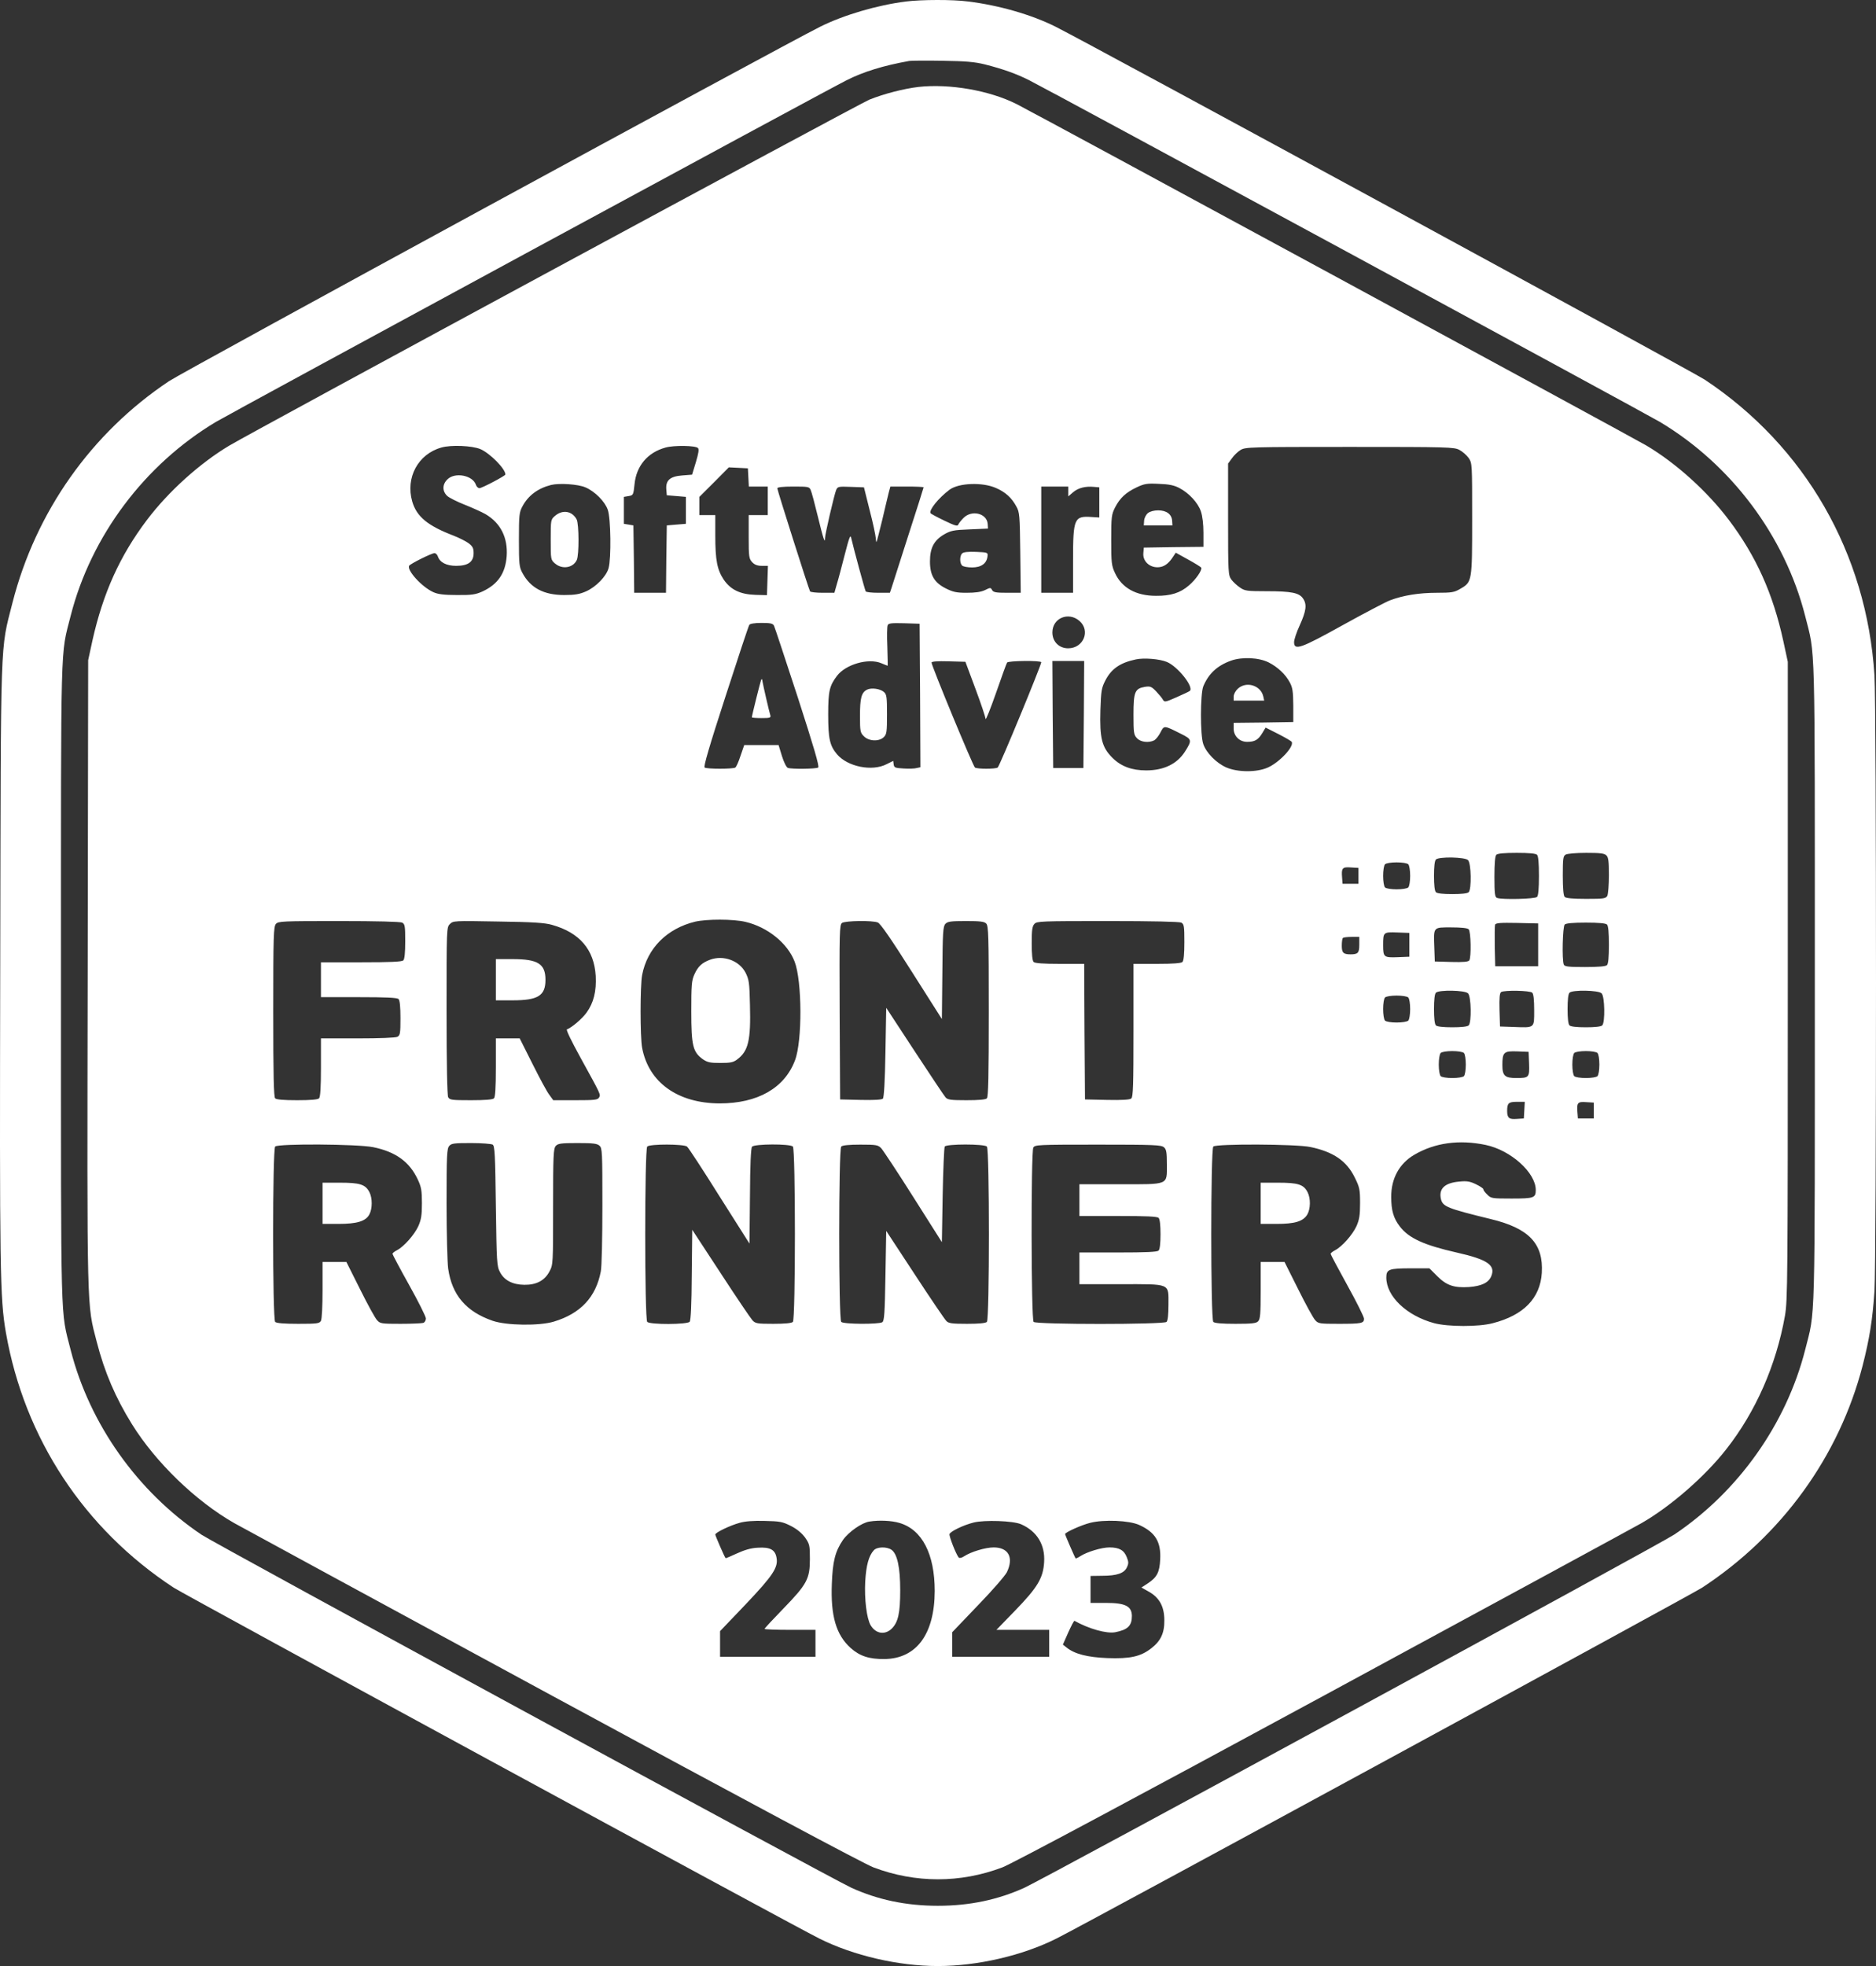
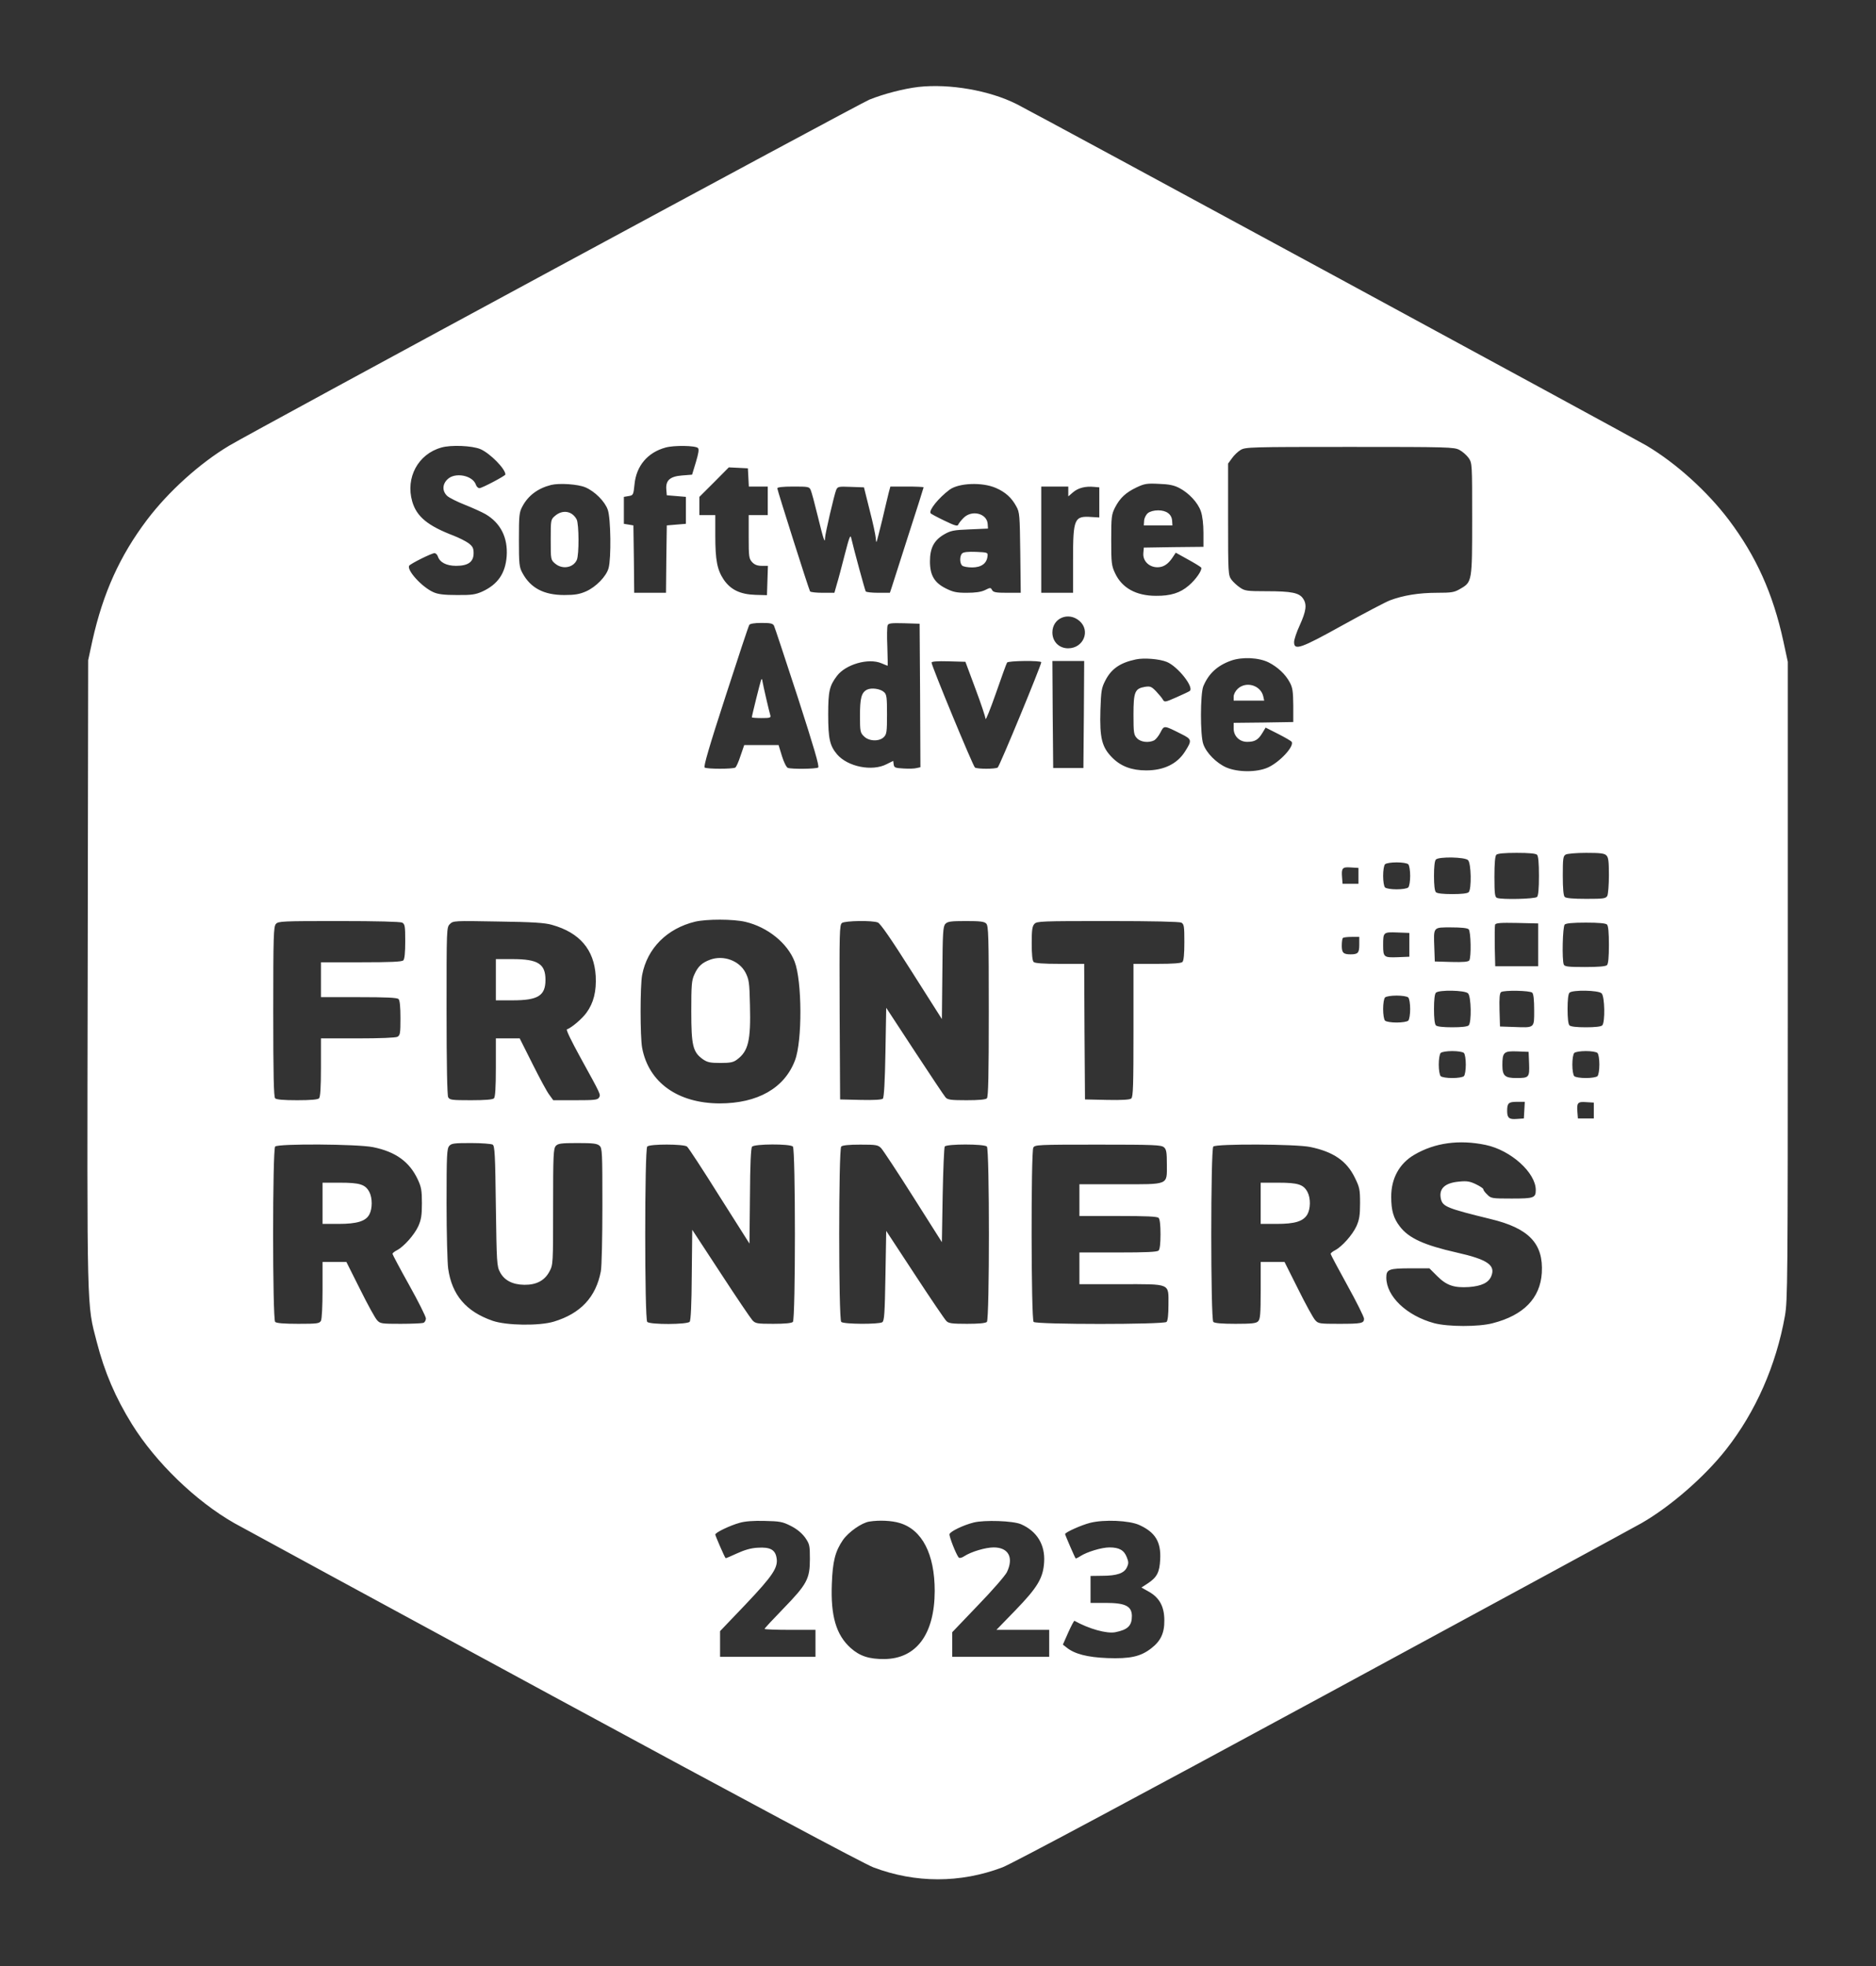
<svg xmlns="http://www.w3.org/2000/svg" width="105" height="110" viewBox="0 0 105 110" fill="none">
  <rect x="0" y="0" width="105" height="110" fill="#333333" stroke="none" />
-   <path d="M50.714 0.083C49.086 0.287 47.208 0.846 45.908 1.494C43.559 2.674 10.274 20.782 9.464 21.323C5.112 24.224 1.998 28.634 0.698 33.726C0.004 36.468 0.049 35.208 0.013 53.839C-0.023 71.06 -0.005 72.657 0.333 74.574C1.366 80.465 4.703 85.54 9.722 88.831C10.336 89.23 44.244 107.658 45.864 108.465C47.76 109.414 50.278 110 52.494 110C54.71 110 57.229 109.414 59.124 108.465C60.744 107.658 94.652 89.23 95.266 88.831C99.734 85.903 102.929 81.485 104.246 76.428C104.637 74.902 104.806 73.855 104.913 72.249C105.029 70.448 105.029 39.591 104.913 37.772C104.477 30.958 101.033 24.97 95.417 21.243C94.67 20.755 61.163 2.541 59.08 1.494C57.736 0.82 55.912 0.296 54.185 0.083C53.322 -0.032 51.56 -0.023 50.714 0.083ZM55.129 3.605C56.143 3.863 56.891 4.129 57.611 4.493C58.644 5.007 92.08 23.115 92.899 23.603C96.895 25.99 99.894 29.991 101.033 34.454C101.611 36.752 101.576 35.27 101.576 54.993C101.576 74.716 101.611 73.234 101.033 75.532C99.974 79.675 97.295 83.455 93.709 85.859C92.925 86.391 58.546 105.058 57.344 105.617C55.858 106.291 54.274 106.629 52.494 106.629C50.714 106.629 49.121 106.291 47.644 105.617C46.442 105.058 12.063 86.391 11.28 85.868C7.693 83.455 5.015 79.675 3.955 75.532C3.377 73.234 3.413 74.716 3.413 54.993C3.413 35.27 3.377 36.752 3.955 34.454C5.095 29.991 8.094 25.99 12.09 23.603C12.891 23.124 46.318 5.016 47.377 4.493C48.32 4.014 49.45 3.668 50.892 3.41C51.017 3.393 51.853 3.384 52.761 3.401C54.061 3.419 54.559 3.463 55.129 3.605Z" fill="white" />
  <path d="M51.4 4.865C50.581 4.963 49.477 5.247 48.659 5.575C48.071 5.815 14.244 24.091 12.829 24.934C11.182 25.919 9.429 27.498 8.228 29.086C6.706 31.1 5.771 33.176 5.175 35.829L4.935 36.938L4.908 54.461C4.872 73.713 4.855 72.923 5.415 75.079C5.851 76.774 6.465 78.202 7.391 79.693C8.717 81.822 10.951 83.987 13.114 85.22C13.461 85.415 21.461 89.763 30.913 94.882C41.397 100.56 48.401 104.304 48.89 104.482C51.24 105.369 53.749 105.369 56.099 104.482C56.588 104.304 63.575 100.569 74.076 94.882C83.528 89.763 91.537 85.415 91.876 85.22C93.486 84.297 95.418 82.621 96.619 81.086C98.266 78.992 99.413 76.383 99.903 73.624C100.054 72.737 100.063 71.814 100.063 54.86V37.027L99.814 35.873C99.236 33.212 98.292 31.118 96.761 29.086C95.56 27.498 93.816 25.919 92.16 24.934C91.457 24.517 57.816 6.276 56.9 5.824C55.387 5.061 53.144 4.67 51.4 4.865ZM26.89 25.129C27.424 25.36 28.287 26.229 28.287 26.549C28.287 26.62 26.979 27.312 26.837 27.312C26.757 27.312 26.677 27.232 26.641 27.134C26.472 26.593 25.457 26.398 25.039 26.824C24.754 27.099 24.745 27.48 25.03 27.747C25.146 27.853 25.591 28.075 26.018 28.243C26.445 28.412 26.97 28.651 27.175 28.767C28.02 29.264 28.43 30.08 28.359 31.118C28.287 32.085 27.86 32.697 26.997 33.096C26.614 33.265 26.41 33.3 25.573 33.292C24.843 33.292 24.505 33.247 24.256 33.132C23.615 32.848 22.752 31.899 22.903 31.65C22.983 31.535 24.158 30.949 24.318 30.949C24.389 30.949 24.47 31.029 24.505 31.127C24.612 31.464 24.986 31.659 25.529 31.659C26.205 31.659 26.508 31.437 26.508 30.949C26.508 30.666 26.454 30.568 26.223 30.39C26.062 30.275 25.689 30.089 25.395 29.973C23.936 29.415 23.321 28.909 23.072 28.057C22.689 26.726 23.401 25.404 24.701 25.041C25.244 24.881 26.427 24.934 26.89 25.129ZM39.065 25.067C39.136 25.138 39.092 25.378 38.949 25.857L38.736 26.558L38.175 26.602C37.499 26.655 37.249 26.877 37.294 27.392L37.321 27.711L37.855 27.755L38.389 27.8V28.554V29.308L37.855 29.352L37.321 29.397L37.294 31.278L37.276 33.167H36.386H35.496L35.478 31.287L35.452 29.397L35.185 29.352L34.918 29.308V28.554V27.8L35.185 27.755C35.443 27.711 35.452 27.693 35.514 27.099C35.612 26.07 36.244 25.316 37.249 25.041C37.721 24.907 38.922 24.925 39.065 25.067ZM81.685 25.174C81.855 25.262 82.086 25.466 82.202 25.626C82.397 25.919 82.397 25.945 82.397 29.015C82.397 32.538 82.397 32.564 81.73 32.946C81.401 33.141 81.258 33.167 80.413 33.167C79.425 33.167 78.535 33.309 77.787 33.593C77.538 33.691 76.355 34.312 75.153 34.977C72.803 36.282 72.43 36.415 72.43 35.927C72.43 35.785 72.572 35.359 72.75 34.977C73.106 34.188 73.159 33.824 72.937 33.496C72.723 33.167 72.287 33.079 70.908 33.079C69.795 33.079 69.671 33.061 69.404 32.875C69.244 32.768 69.021 32.564 68.923 32.431C68.745 32.183 68.736 32.085 68.736 29.06V25.937L68.95 25.644C69.066 25.475 69.288 25.262 69.439 25.174C69.707 25.014 69.973 25.005 75.545 25.005C81.053 25.005 81.392 25.014 81.685 25.174ZM41.886 26.709L41.913 27.223H42.438H42.972V28.022V28.82H42.438H41.904V30.035C41.904 31.162 41.922 31.26 42.1 31.455C42.233 31.597 42.393 31.659 42.634 31.659H42.981L42.954 32.475L42.927 33.3L42.287 33.283C41.432 33.256 40.898 32.999 40.507 32.431C40.142 31.881 40.035 31.349 40.035 29.973V28.82H39.59H39.145V28.314V27.8L39.973 26.975L40.791 26.15L41.325 26.176L41.859 26.203L41.886 26.709ZM32.764 27.267C33.289 27.489 33.859 28.057 34.019 28.527C34.188 29.015 34.215 31.233 34.063 31.783C33.939 32.245 33.36 32.839 32.8 33.088C32.435 33.247 32.177 33.292 31.58 33.292C30.441 33.292 29.694 32.901 29.24 32.058C29.062 31.73 29.044 31.57 29.044 30.195C29.044 28.82 29.062 28.66 29.24 28.332C29.56 27.729 30.103 27.321 30.842 27.134C31.304 27.019 32.355 27.09 32.764 27.267ZM55.743 27.303C56.277 27.534 56.624 27.853 56.882 28.332C57.069 28.66 57.078 28.829 57.105 30.923L57.131 33.167H56.375C55.752 33.167 55.6 33.141 55.529 33.017C55.449 32.866 55.431 32.866 55.129 33.017C54.906 33.123 54.586 33.167 54.105 33.167C53.527 33.167 53.34 33.123 52.931 32.919C52.299 32.6 52.05 32.191 52.05 31.411C52.05 30.666 52.272 30.24 52.824 29.911C53.206 29.689 53.358 29.654 54.274 29.619L55.298 29.574L55.28 29.308C55.236 28.723 54.39 28.509 53.927 28.98C53.794 29.113 53.66 29.281 53.634 29.352C53.598 29.459 53.447 29.415 52.859 29.131C52.45 28.935 52.103 28.749 52.085 28.714C51.978 28.545 52.53 27.862 53.144 27.401C53.66 27.019 54.977 26.966 55.743 27.303ZM66.004 27.303C66.538 27.578 67.054 28.128 67.215 28.616C67.303 28.873 67.357 29.335 67.357 29.814V30.595L65.693 30.612L64.02 30.639L63.993 30.949C63.948 31.464 64.456 31.846 64.999 31.712C65.239 31.65 65.452 31.473 65.666 31.136L65.808 30.923L66.494 31.304C66.868 31.508 67.197 31.712 67.232 31.757C67.303 31.881 66.939 32.422 66.538 32.759C66.058 33.176 65.515 33.345 64.696 33.336C63.584 33.336 62.791 32.892 62.409 32.067C62.213 31.65 62.195 31.499 62.195 30.213C62.195 28.909 62.213 28.785 62.409 28.394C62.685 27.862 63.005 27.56 63.619 27.267C64.055 27.063 64.198 27.037 64.865 27.072C65.426 27.09 65.719 27.152 66.004 27.303ZM45.375 27.418C45.428 27.534 45.606 28.199 45.775 28.9C46.078 30.142 46.176 30.444 46.176 30.107C46.176 29.894 46.692 27.676 46.799 27.418C46.879 27.223 46.932 27.214 47.617 27.241L48.356 27.267L48.677 28.554C48.863 29.264 49.006 29.956 49.015 30.098C49.024 30.24 49.041 30.337 49.059 30.32C49.077 30.302 49.219 29.743 49.38 29.086C49.531 28.43 49.7 27.738 49.745 27.551L49.834 27.223H50.759C51.275 27.223 51.694 27.241 51.694 27.267C51.694 27.294 51.311 28.501 50.839 29.956C50.376 31.402 49.949 32.724 49.905 32.875L49.807 33.167H49.157C48.792 33.167 48.481 33.132 48.454 33.088C48.41 33.017 47.795 30.763 47.644 30.107C47.6 29.885 47.537 30.035 47.279 31.038C47.11 31.695 46.914 32.449 46.834 32.697L46.701 33.167H46.042C45.686 33.167 45.366 33.132 45.339 33.088C45.268 32.972 43.506 27.427 43.506 27.321C43.506 27.259 43.817 27.223 44.396 27.223C45.241 27.223 45.295 27.232 45.375 27.418ZM59.792 27.498V27.773L60.059 27.543C60.353 27.294 60.753 27.197 61.225 27.241L61.528 27.267V28.11V28.953L61.109 28.927C60.121 28.856 60.059 28.997 60.059 31.349V33.167H59.169H58.279V30.195V27.223H59.036H59.792V27.498ZM60.424 34.747C61.047 35.297 60.638 36.273 59.783 36.273C59.276 36.273 58.902 35.9 58.902 35.385C58.902 34.578 59.81 34.205 60.424 34.747ZM43.319 35.004C43.364 35.093 43.96 36.903 44.654 39.023C45.562 41.836 45.873 42.891 45.793 42.944C45.669 43.024 44.298 43.042 44.093 42.962C44.013 42.927 43.871 42.643 43.764 42.297L43.577 41.685H42.616H41.655L41.45 42.279C41.343 42.616 41.21 42.909 41.156 42.944C41.023 43.033 39.572 43.033 39.439 42.944C39.367 42.9 39.688 41.791 40.605 38.97C41.299 36.823 41.895 35.022 41.94 34.96C41.975 34.898 42.233 34.853 42.616 34.853C43.114 34.853 43.248 34.88 43.319 35.004ZM51.498 38.908L51.516 42.927L51.311 42.971C51.204 43.007 50.866 43.016 50.581 42.998C50.109 42.971 50.047 42.953 50.02 42.776L49.994 42.572L49.62 42.758C48.81 43.175 47.448 42.9 46.852 42.208C46.443 41.72 46.354 41.339 46.354 39.964C46.354 38.668 46.425 38.367 46.852 37.807C47.342 37.169 48.605 36.805 49.326 37.107C49.513 37.187 49.673 37.249 49.682 37.249C49.691 37.249 49.682 36.77 49.664 36.184C49.638 35.607 49.647 35.066 49.682 34.986C49.727 34.871 49.878 34.853 50.599 34.871L51.471 34.898L51.498 38.908ZM65.31 37.036C65.924 37.293 66.841 38.446 66.592 38.659C66.547 38.695 66.209 38.854 65.844 39.014C65.221 39.289 65.177 39.298 65.088 39.147C65.043 39.059 64.865 38.846 64.705 38.677C64.447 38.411 64.376 38.384 64.082 38.429C63.521 38.526 63.441 38.704 63.441 39.981C63.441 41.002 63.459 41.117 63.637 41.303C63.842 41.525 64.296 41.578 64.607 41.419C64.696 41.365 64.856 41.17 64.954 40.975C65.159 40.576 65.141 40.576 66.111 41.064C66.716 41.365 66.725 41.419 66.325 42.048C65.888 42.74 65.141 43.104 64.153 43.104C63.352 43.104 62.747 42.882 62.266 42.403C61.67 41.809 61.545 41.303 61.59 39.742C61.626 38.642 61.652 38.491 61.866 38.074C62.204 37.417 62.694 37.08 63.575 36.894C64.028 36.796 64.901 36.867 65.31 37.036ZM71.006 37.062C71.513 37.32 71.949 37.728 72.189 38.18C72.35 38.473 72.376 38.695 72.385 39.467V40.398L70.721 40.425L69.048 40.443V40.762C69.048 41.188 69.377 41.507 69.804 41.507C70.223 41.507 70.418 41.401 70.65 41.019L70.837 40.709L71.54 41.064C71.922 41.259 72.261 41.454 72.296 41.507C72.448 41.756 71.629 42.643 70.961 42.944C70.338 43.219 69.288 43.219 68.63 42.936C68.087 42.696 67.517 42.128 67.348 41.631C67.17 41.143 67.179 38.828 67.348 38.402C67.642 37.692 68.131 37.24 68.897 36.965C69.52 36.743 70.454 36.787 71.006 37.062ZM54.595 38.535C54.906 39.36 55.156 40.123 55.164 40.221C55.173 40.318 55.431 39.671 55.743 38.783C56.054 37.887 56.33 37.124 56.366 37.071C56.428 36.965 58.279 36.947 58.279 37.053C58.279 37.222 55.939 42.891 55.841 42.944C55.707 43.033 54.702 43.033 54.568 42.944C54.461 42.873 52.139 37.258 52.139 37.071C52.139 37.009 52.459 36.982 53.091 37L54.034 37.027L54.595 38.535ZM60.664 39.972L60.638 42.971H59.792H58.947L58.92 39.972L58.902 36.982H59.792H60.682L60.664 39.972ZM86.028 47.824C86.1 47.895 86.135 48.285 86.135 49.004C86.135 49.723 86.1 50.113 86.028 50.184C85.913 50.3 84.053 50.344 83.786 50.237C83.67 50.193 83.643 49.998 83.643 49.057C83.643 48.303 83.679 47.895 83.75 47.824C83.821 47.753 84.204 47.718 84.889 47.718C85.575 47.718 85.957 47.753 86.028 47.824ZM89.909 47.86C90.024 47.966 90.051 48.206 90.051 48.969C90.051 49.51 90.007 50.024 89.962 50.122C89.873 50.273 89.766 50.291 88.778 50.291C88.049 50.291 87.648 50.255 87.577 50.184C87.506 50.113 87.47 49.714 87.47 48.986C87.47 48.046 87.488 47.895 87.63 47.815C87.71 47.762 88.227 47.718 88.778 47.718C89.562 47.718 89.802 47.744 89.909 47.86ZM82.166 48.126C82.344 48.294 82.371 49.749 82.202 49.918C82.13 49.989 81.792 50.024 81.285 50.024C80.778 50.024 80.439 49.989 80.368 49.918C80.297 49.847 80.261 49.51 80.261 49.004C80.261 48.498 80.297 48.161 80.368 48.09C80.537 47.922 81.997 47.948 82.166 48.126ZM78.82 48.356C78.882 48.419 78.927 48.703 78.927 49.004C78.927 49.306 78.882 49.59 78.82 49.652C78.757 49.714 78.473 49.758 78.17 49.758C77.867 49.758 77.583 49.714 77.52 49.652C77.458 49.59 77.414 49.306 77.414 49.004C77.414 48.703 77.458 48.419 77.52 48.356C77.583 48.294 77.867 48.25 78.17 48.25C78.473 48.25 78.757 48.294 78.82 48.356ZM76.034 49.004V49.448H75.589H75.144L75.117 49.102C75.073 48.569 75.126 48.498 75.607 48.534L76.034 48.56V49.004ZM41.717 51.577C42.963 51.87 44.075 52.766 44.476 53.804C44.894 54.886 44.912 58.249 44.494 59.331C43.906 60.884 42.402 61.736 40.275 61.736C37.935 61.727 36.306 60.565 35.941 58.63C35.825 58.018 35.825 55.153 35.941 54.549C36.226 53.059 37.33 51.95 38.905 51.568C39.554 51.417 41.032 51.417 41.717 51.577ZM22.512 51.621C22.663 51.71 22.681 51.817 22.681 52.668C22.681 53.298 22.645 53.662 22.574 53.733C22.494 53.813 21.844 53.84 20.215 53.84H17.964V54.815V55.791H20.082C21.613 55.791 22.227 55.818 22.307 55.898C22.378 55.969 22.414 56.333 22.414 56.962C22.414 57.814 22.396 57.921 22.245 58.009C22.138 58.063 21.266 58.098 20.02 58.098H17.964V59.722C17.964 60.866 17.928 61.381 17.857 61.452C17.786 61.523 17.385 61.558 16.629 61.558C15.872 61.558 15.472 61.523 15.401 61.452C15.321 61.372 15.294 60.174 15.294 56.599C15.294 52.313 15.312 51.843 15.445 51.692C15.579 51.542 15.81 51.533 18.961 51.533C21.114 51.533 22.396 51.568 22.512 51.621ZM30.895 51.746C32.444 52.18 33.253 53.13 33.342 54.602C33.387 55.463 33.227 56.111 32.826 56.661C32.586 56.998 31.99 57.504 31.732 57.592C31.669 57.61 31.981 58.249 32.488 59.172C33.645 61.274 33.627 61.23 33.529 61.407C33.449 61.541 33.28 61.558 32.203 61.558H30.966L30.753 61.265C30.628 61.115 30.21 60.334 29.809 59.535L29.088 58.098H28.421H27.753V59.722C27.753 60.866 27.718 61.381 27.647 61.452C27.575 61.523 27.157 61.558 26.356 61.558C25.279 61.558 25.172 61.541 25.084 61.39C25.03 61.274 24.994 59.597 24.994 56.554C24.994 51.923 24.994 51.888 25.181 51.701C25.368 51.515 25.413 51.515 27.878 51.559C29.818 51.586 30.494 51.63 30.895 51.746ZM49.13 51.613C49.273 51.666 49.869 52.526 51.026 54.354L52.717 57.016L52.744 54.434C52.761 52.189 52.779 51.834 52.913 51.692C53.037 51.559 53.206 51.533 54.061 51.533C54.853 51.533 55.093 51.559 55.2 51.675C55.325 51.799 55.342 52.367 55.342 56.581C55.342 60.165 55.316 61.372 55.236 61.452C55.164 61.523 54.782 61.558 54.096 61.558C53.215 61.558 53.037 61.532 52.922 61.398C52.85 61.319 52.076 60.156 51.195 58.817L49.602 56.386L49.558 58.879C49.531 60.494 49.477 61.407 49.415 61.469C49.353 61.532 48.908 61.558 48.169 61.541L47.021 61.514L46.995 56.634C46.977 52.127 46.986 51.746 47.128 51.639C47.306 51.515 48.81 51.488 49.13 51.613ZM66.12 51.621C66.271 51.71 66.289 51.817 66.289 52.713C66.289 53.378 66.253 53.751 66.182 53.822C66.111 53.893 65.666 53.928 64.758 53.928H63.441V57.646C63.441 60.706 63.423 61.381 63.316 61.461C63.236 61.532 62.791 61.558 61.964 61.541L60.727 61.514L60.7 57.717L60.682 53.928H59.321C58.377 53.928 57.923 53.893 57.852 53.822C57.781 53.751 57.745 53.387 57.745 52.784C57.745 52.047 57.772 51.825 57.897 51.692C58.03 51.542 58.279 51.533 61.99 51.533C64.545 51.533 66.004 51.568 66.12 51.621ZM86.091 52.864V54.061H84.889H83.688L83.661 52.961C83.652 52.349 83.661 51.799 83.679 51.737C83.715 51.639 83.99 51.621 84.907 51.639L86.091 51.666V52.864ZM89.944 51.728C90.016 51.799 90.051 52.18 90.051 52.864C90.051 53.547 90.016 53.928 89.944 53.999C89.873 54.07 89.464 54.106 88.707 54.106C87.764 54.106 87.568 54.079 87.524 53.964C87.417 53.697 87.461 51.843 87.577 51.728C87.648 51.657 88.04 51.621 88.761 51.621C89.481 51.621 89.873 51.657 89.944 51.728ZM82.202 51.994C82.326 52.118 82.353 53.547 82.237 53.733C82.184 53.813 81.917 53.84 81.231 53.822L80.306 53.795L80.279 53.041C80.235 51.843 80.199 51.888 81.223 51.888C81.783 51.888 82.13 51.923 82.202 51.994ZM78.882 52.864V53.529L78.223 53.556C77.458 53.582 77.414 53.556 77.414 52.89C77.414 52.154 77.422 52.145 78.206 52.172L78.882 52.198V52.864ZM76.079 52.855C76.079 53.316 76.007 53.396 75.589 53.396C75.189 53.396 75.1 53.307 75.1 52.917C75.1 52.704 75.126 52.509 75.162 52.482C75.189 52.447 75.411 52.42 75.651 52.42H76.079V52.855ZM82.166 55.578C82.344 55.747 82.371 57.202 82.202 57.371C82.13 57.441 81.792 57.477 81.285 57.477C80.778 57.477 80.439 57.441 80.368 57.371C80.297 57.3 80.261 56.962 80.261 56.457C80.261 55.951 80.297 55.614 80.368 55.543C80.537 55.374 81.997 55.401 82.166 55.578ZM85.761 55.543C85.833 55.614 85.868 55.96 85.868 56.519C85.868 57.539 85.913 57.504 84.711 57.459L83.955 57.433L83.928 56.51C83.91 55.827 83.937 55.561 84.017 55.507C84.204 55.392 85.637 55.419 85.761 55.543ZM89.642 55.578C89.82 55.747 89.846 57.202 89.677 57.371C89.606 57.441 89.268 57.477 88.761 57.477C88.253 57.477 87.915 57.441 87.844 57.371C87.773 57.3 87.737 56.962 87.737 56.457C87.737 55.951 87.773 55.614 87.844 55.543C88.013 55.374 89.473 55.401 89.642 55.578ZM78.82 55.809C78.882 55.871 78.927 56.155 78.927 56.457C78.927 56.758 78.882 57.042 78.82 57.104C78.757 57.166 78.473 57.211 78.17 57.211C77.867 57.211 77.583 57.166 77.52 57.104C77.458 57.042 77.414 56.758 77.414 56.457C77.414 56.155 77.458 55.871 77.52 55.809C77.583 55.747 77.867 55.703 78.17 55.703C78.473 55.703 78.757 55.747 78.82 55.809ZM81.935 58.914C81.997 58.976 82.041 59.26 82.041 59.562C82.041 59.864 81.997 60.148 81.935 60.21C81.872 60.272 81.588 60.316 81.285 60.316C80.982 60.316 80.698 60.272 80.635 60.21C80.573 60.148 80.528 59.864 80.528 59.562C80.528 59.26 80.573 58.976 80.635 58.914C80.698 58.852 80.982 58.808 81.285 58.808C81.588 58.808 81.872 58.852 81.935 58.914ZM85.584 59.509C85.61 60.281 85.584 60.316 84.871 60.316C84.231 60.316 84.088 60.192 84.088 59.597C84.088 58.87 84.168 58.799 84.916 58.826L85.557 58.852L85.584 59.509ZM89.41 58.914C89.473 58.976 89.517 59.26 89.517 59.562C89.517 59.864 89.473 60.148 89.41 60.21C89.348 60.272 89.063 60.316 88.761 60.316C88.458 60.316 88.173 60.272 88.111 60.21C88.049 60.148 88.004 59.864 88.004 59.562C88.004 59.26 88.049 58.976 88.111 58.914C88.173 58.852 88.458 58.808 88.761 58.808C89.063 58.808 89.348 58.852 89.41 58.914ZM85.317 62.108L85.29 62.578L84.898 62.605C84.471 62.641 84.355 62.552 84.355 62.161C84.355 61.718 84.435 61.647 84.907 61.647H85.343L85.317 62.108ZM89.206 62.135V62.578H88.761H88.316L88.289 62.233C88.244 61.7 88.298 61.629 88.778 61.665L89.206 61.691V62.135ZM83.154 64.06C84.56 64.353 85.957 65.613 85.957 66.58C85.957 67.023 85.85 67.059 84.605 67.059C83.501 67.059 83.448 67.05 83.243 66.837C83.118 66.722 83.02 66.589 83.02 66.535C83.02 66.491 82.834 66.367 82.611 66.26C82.282 66.101 82.104 66.065 81.677 66.11C80.849 66.181 80.511 66.518 80.653 67.103C80.76 67.511 81.027 67.618 83.421 68.203C85.575 68.718 86.393 69.579 86.295 71.22C86.206 72.631 85.281 73.589 83.554 74.032C82.762 74.245 81.045 74.237 80.27 74.032C78.731 73.615 77.592 72.533 77.592 71.477C77.592 71.016 77.743 70.963 78.971 70.963H80.003L80.448 71.406C80.965 71.921 81.383 72.063 82.219 72.01C82.922 71.956 83.314 71.77 83.465 71.406C83.723 70.785 83.252 70.466 81.516 70.076C79.71 69.667 78.846 69.277 78.348 68.62C77.992 68.159 77.867 67.724 77.867 66.97C77.859 65.941 78.321 65.098 79.158 64.61C80.306 63.936 81.677 63.75 83.154 64.06ZM27.575 64.042C27.691 64.113 27.718 64.628 27.753 67.476C27.798 70.643 27.807 70.847 27.985 71.176C28.225 71.637 28.688 71.876 29.346 71.885C30.023 71.894 30.486 71.646 30.753 71.14C30.957 70.759 30.957 70.723 30.957 67.52C30.957 64.628 30.975 64.264 31.109 64.113C31.233 63.98 31.402 63.954 32.319 63.954C33.191 63.954 33.422 63.98 33.556 64.105C33.707 64.238 33.716 64.459 33.716 67.458C33.716 69.224 33.681 70.883 33.627 71.14C33.351 72.577 32.497 73.491 31.002 73.944C30.183 74.192 28.35 74.165 27.575 73.899C26.089 73.385 25.297 72.462 25.084 70.98C25.039 70.652 24.994 69.011 24.994 67.334C24.994 64.61 25.012 64.264 25.146 64.113C25.27 63.971 25.431 63.954 26.365 63.954C26.961 63.954 27.504 63.998 27.575 64.042ZM20.883 64.184C22.147 64.442 22.921 65.001 23.384 65.994C23.579 66.411 23.615 66.606 23.615 67.325C23.615 68.008 23.571 68.248 23.41 68.612C23.188 69.091 22.609 69.747 22.218 69.951C22.076 70.022 21.969 70.111 21.969 70.155C21.969 70.191 22.387 70.98 22.903 71.903C23.419 72.826 23.838 73.669 23.838 73.766C23.838 73.873 23.775 73.988 23.695 74.015C23.615 74.041 23.046 74.068 22.422 74.068C21.363 74.068 21.274 74.059 21.105 73.864C20.999 73.757 20.571 72.977 20.153 72.134L19.388 70.608H18.72H18.053V72.169C18.053 73.074 18.017 73.793 17.964 73.899C17.875 74.05 17.768 74.068 16.691 74.068C15.89 74.068 15.472 74.032 15.401 73.961C15.249 73.811 15.249 64.3 15.401 64.149C15.57 63.98 20.011 64.007 20.883 64.184ZM38.451 64.149C38.531 64.211 39.35 65.462 40.266 66.926L41.948 69.579L41.975 66.926C41.984 65.151 42.029 64.238 42.091 64.158C42.224 63.998 44.218 63.989 44.378 64.149C44.529 64.3 44.529 73.811 44.378 73.961C44.307 74.032 43.933 74.068 43.283 74.068C42.367 74.068 42.278 74.05 42.109 73.864C42.011 73.757 41.21 72.577 40.338 71.238L38.745 68.807L38.718 71.318C38.709 72.994 38.664 73.873 38.602 73.953C38.469 74.112 36.386 74.121 36.226 73.961C36.075 73.811 36.075 64.3 36.226 64.149C36.377 63.998 38.264 64.007 38.451 64.149ZM49.317 64.238C49.424 64.353 50.234 65.577 51.115 66.97L52.717 69.499L52.761 66.882C52.788 65.444 52.842 64.211 52.877 64.149C52.975 63.998 55.084 63.998 55.236 64.149C55.387 64.3 55.387 73.811 55.236 73.961C55.164 74.032 54.791 74.068 54.123 74.068C53.278 74.068 53.091 74.041 52.966 73.908C52.877 73.82 52.085 72.657 51.204 71.309L49.602 68.869L49.558 71.38C49.522 73.491 49.495 73.908 49.38 73.979C49.175 74.103 47.217 74.094 47.084 73.961C46.932 73.811 46.932 64.3 47.084 64.149C47.155 64.078 47.52 64.042 48.151 64.042C49.041 64.042 49.139 64.06 49.317 64.238ZM65.15 64.193C65.283 64.309 65.31 64.477 65.31 65.16C65.31 66.323 65.452 66.26 62.667 66.26H60.415V67.148V68.035H62.578C64.144 68.035 64.767 68.061 64.847 68.141C64.918 68.212 64.954 68.549 64.954 69.055C64.954 69.561 64.918 69.898 64.847 69.969C64.767 70.049 64.144 70.076 62.578 70.076H60.415V70.963V71.85H62.711C65.559 71.85 65.399 71.779 65.399 72.994C65.399 73.544 65.363 73.891 65.292 73.961C65.141 74.112 58.003 74.112 57.852 73.961C57.71 73.82 57.701 64.477 57.834 64.211C57.923 64.051 58.057 64.042 61.456 64.042C64.616 64.042 64.999 64.06 65.15 64.193ZM73.338 64.175C74.628 64.442 75.376 64.956 75.829 65.888C76.096 66.429 76.123 66.544 76.123 67.325C76.123 68.008 76.079 68.248 75.918 68.612C75.696 69.091 75.117 69.747 74.726 69.951C74.584 70.022 74.477 70.111 74.477 70.155C74.477 70.191 74.895 70.98 75.411 71.912C75.927 72.844 76.346 73.686 76.346 73.784C76.346 74.041 76.194 74.068 74.931 74.068C73.871 74.068 73.782 74.059 73.613 73.864C73.507 73.757 73.079 72.977 72.661 72.134L71.896 70.608H71.228H70.561V72.196C70.561 73.527 70.534 73.811 70.418 73.926C70.312 74.041 70.062 74.068 69.146 74.068C68.389 74.068 67.98 74.032 67.909 73.961C67.757 73.811 67.757 64.3 67.909 64.149C68.069 63.989 72.554 64.007 73.338 64.175ZM44.271 85.38C44.618 85.557 44.876 85.779 45.063 86.028C45.312 86.391 45.33 86.462 45.33 87.225C45.33 88.334 45.17 88.636 43.844 90.002C43.266 90.597 42.794 91.102 42.794 91.138C42.794 91.165 43.435 91.191 44.218 91.191H45.642V91.945V92.699H42.972H40.302V91.981V91.262L41.735 89.763C43.266 88.148 43.568 87.695 43.461 87.145C43.381 86.702 43.096 86.551 42.411 86.595C42.029 86.613 41.672 86.72 41.245 86.915C40.907 87.074 40.622 87.19 40.614 87.181C40.551 87.119 40.035 85.921 40.035 85.859C40.035 85.744 40.854 85.353 41.397 85.202C41.699 85.114 42.18 85.078 42.803 85.096C43.648 85.114 43.8 85.14 44.271 85.38ZM50.35 85.211C51.613 85.584 52.316 86.95 52.316 89.017C52.308 91.422 51.302 92.797 49.513 92.824C48.65 92.832 48.125 92.664 47.609 92.203C46.799 91.475 46.487 90.41 46.558 88.618C46.603 87.358 46.745 86.799 47.181 86.161C47.493 85.717 48.232 85.194 48.659 85.132C49.211 85.043 49.914 85.078 50.35 85.211ZM57.149 85.282C58.039 85.673 58.502 86.427 58.44 87.403C58.386 88.29 58.075 88.813 56.837 90.091L55.77 91.191H57.247H58.724V91.945V92.699H56.01H53.295V92.007V91.324L54.746 89.807C55.547 88.982 56.268 88.148 56.357 87.962C56.748 87.145 56.446 86.578 55.618 86.578C55.164 86.578 54.355 86.817 53.963 87.074C53.83 87.163 53.705 87.19 53.66 87.145C53.509 86.968 53.109 85.939 53.144 85.832C53.206 85.673 53.927 85.327 54.497 85.185C55.102 85.034 56.704 85.087 57.149 85.282ZM63.753 85.318C64.66 85.726 64.99 86.267 64.936 87.252C64.901 87.979 64.758 88.254 64.215 88.609L63.886 88.822L64.313 89.062C64.901 89.399 65.168 89.896 65.168 90.659C65.177 91.369 64.963 91.821 64.429 92.229C63.833 92.691 63.245 92.815 61.981 92.77C60.86 92.726 60.139 92.54 59.694 92.176L59.49 92.016L59.792 91.333C59.961 90.96 60.113 90.668 60.139 90.685C60.949 91.138 61.937 91.413 62.418 91.324C63.13 91.182 63.352 90.96 63.352 90.41C63.343 89.86 62.978 89.683 61.893 89.683H61.038V88.929V88.175L61.688 88.166C62.507 88.166 62.916 88.024 63.067 87.704C63.174 87.483 63.174 87.394 63.067 87.128C62.916 86.737 62.649 86.578 62.097 86.578C61.661 86.578 60.842 86.826 60.469 87.066C60.335 87.154 60.219 87.207 60.202 87.19C60.157 87.137 59.614 85.886 59.614 85.832C59.614 85.735 60.522 85.327 61.02 85.202C61.795 85.007 63.192 85.069 63.753 85.318Z" fill="white" />
  <path d="M31.073 28.856C30.824 29.069 30.824 29.077 30.824 30.195C30.824 31.313 30.824 31.322 31.073 31.535C31.473 31.872 32.079 31.774 32.283 31.331C32.417 31.047 32.408 29.308 32.274 29.06C32.025 28.589 31.491 28.501 31.073 28.856Z" fill="white" />
  <path d="M53.847 30.967C53.714 31.1 53.705 31.499 53.847 31.641C53.909 31.703 54.159 31.748 54.408 31.748C54.924 31.748 55.227 31.526 55.271 31.127C55.298 30.914 55.28 30.905 54.63 30.878C54.185 30.861 53.927 30.887 53.847 30.967Z" fill="white" />
  <path d="M64.251 28.705C64.144 28.793 64.046 28.98 64.037 29.131L64.019 29.397H64.82H65.621L65.604 29.131C65.577 28.767 65.283 28.554 64.82 28.554C64.589 28.554 64.367 28.616 64.251 28.705Z" fill="white" />
  <path d="M42.598 38.047C42.544 38.189 42.081 40.052 42.081 40.132C42.081 40.158 42.322 40.176 42.624 40.176C43.096 40.176 43.158 40.158 43.114 40.017C43.043 39.786 42.722 38.393 42.678 38.136C42.66 37.985 42.633 37.958 42.598 38.047Z" fill="white" />
  <path d="M48.525 38.588C48.213 38.748 48.133 39.058 48.133 40.052C48.133 40.922 48.151 41.001 48.356 41.197C48.632 41.48 49.21 41.498 49.468 41.241C49.628 41.081 49.646 40.948 49.646 39.972C49.646 39.014 49.628 38.854 49.477 38.721C49.273 38.535 48.774 38.464 48.525 38.588Z" fill="white" />
  <path d="M69.279 38.535C69.146 38.659 69.048 38.846 69.048 38.979V39.2H69.902H70.757L70.703 38.952C70.552 38.34 69.751 38.1 69.279 38.535Z" fill="white" />
  <path d="M39.741 53.697C39.287 53.866 39.065 54.07 38.86 54.531C38.709 54.86 38.691 55.126 38.691 56.59C38.691 58.497 38.78 58.861 39.332 59.26C39.59 59.438 39.741 59.473 40.32 59.473C40.871 59.473 41.049 59.438 41.245 59.287C41.886 58.817 42.028 58.222 41.975 56.226C41.948 54.966 41.922 54.806 41.726 54.416C41.37 53.742 40.489 53.422 39.741 53.697Z" fill="white" />
  <path d="M27.753 54.815V55.969H28.687C30.111 55.969 30.53 55.712 30.53 54.824C30.53 53.928 30.111 53.662 28.687 53.662H27.753V54.815Z" fill="white" />
  <path d="M18.053 67.325V68.478H18.943C19.984 68.478 20.482 68.328 20.678 67.937C20.847 67.618 20.847 67.032 20.678 66.704C20.456 66.269 20.144 66.172 19.032 66.172H18.053V67.325Z" fill="white" />
  <path d="M70.56 67.325V68.478H71.45C72.474 68.478 72.936 68.337 73.168 67.955C73.355 67.636 73.364 67.05 73.186 66.704C72.963 66.269 72.651 66.172 71.539 66.172H70.56V67.325Z" fill="white" />
-   <path d="M48.908 86.737C48.623 87.048 48.481 87.58 48.427 88.476C48.374 89.47 48.507 90.552 48.73 90.934C49.015 91.413 49.531 91.493 49.913 91.12C50.27 90.765 50.385 90.251 50.385 88.973C50.385 87.713 50.225 86.941 49.896 86.71C49.62 86.524 49.086 86.542 48.908 86.737Z" fill="white" />
</svg>